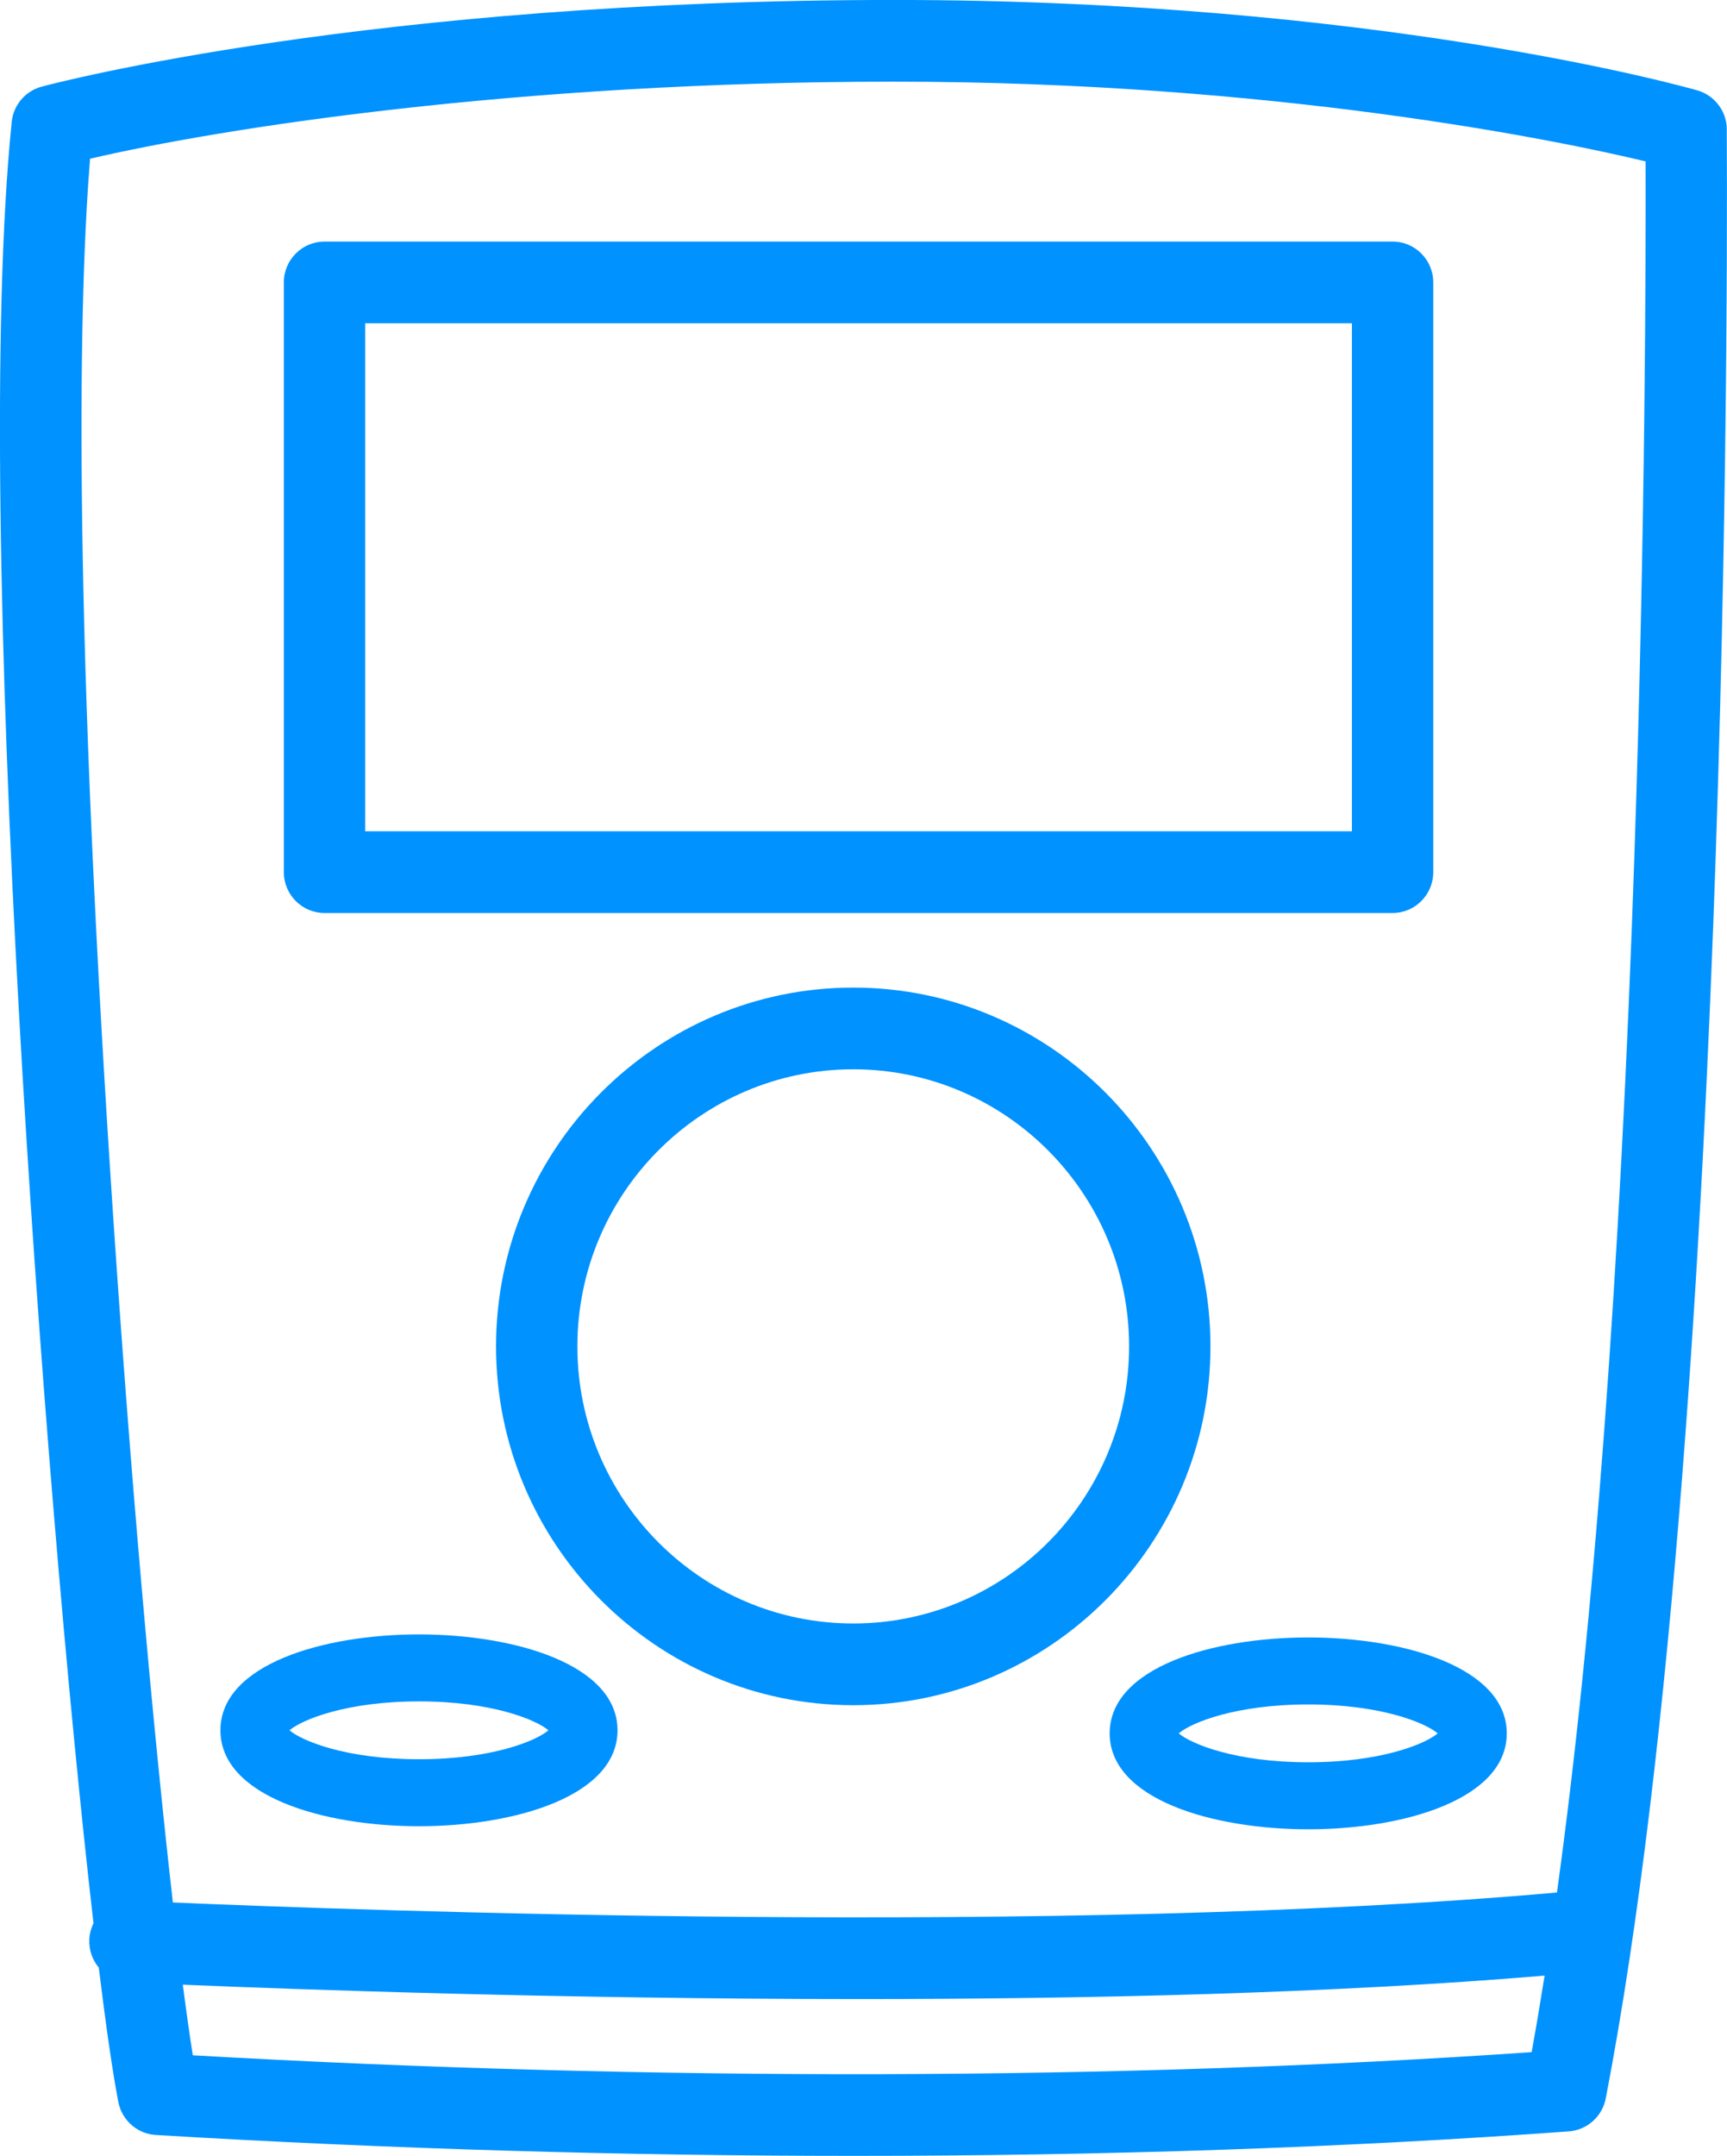
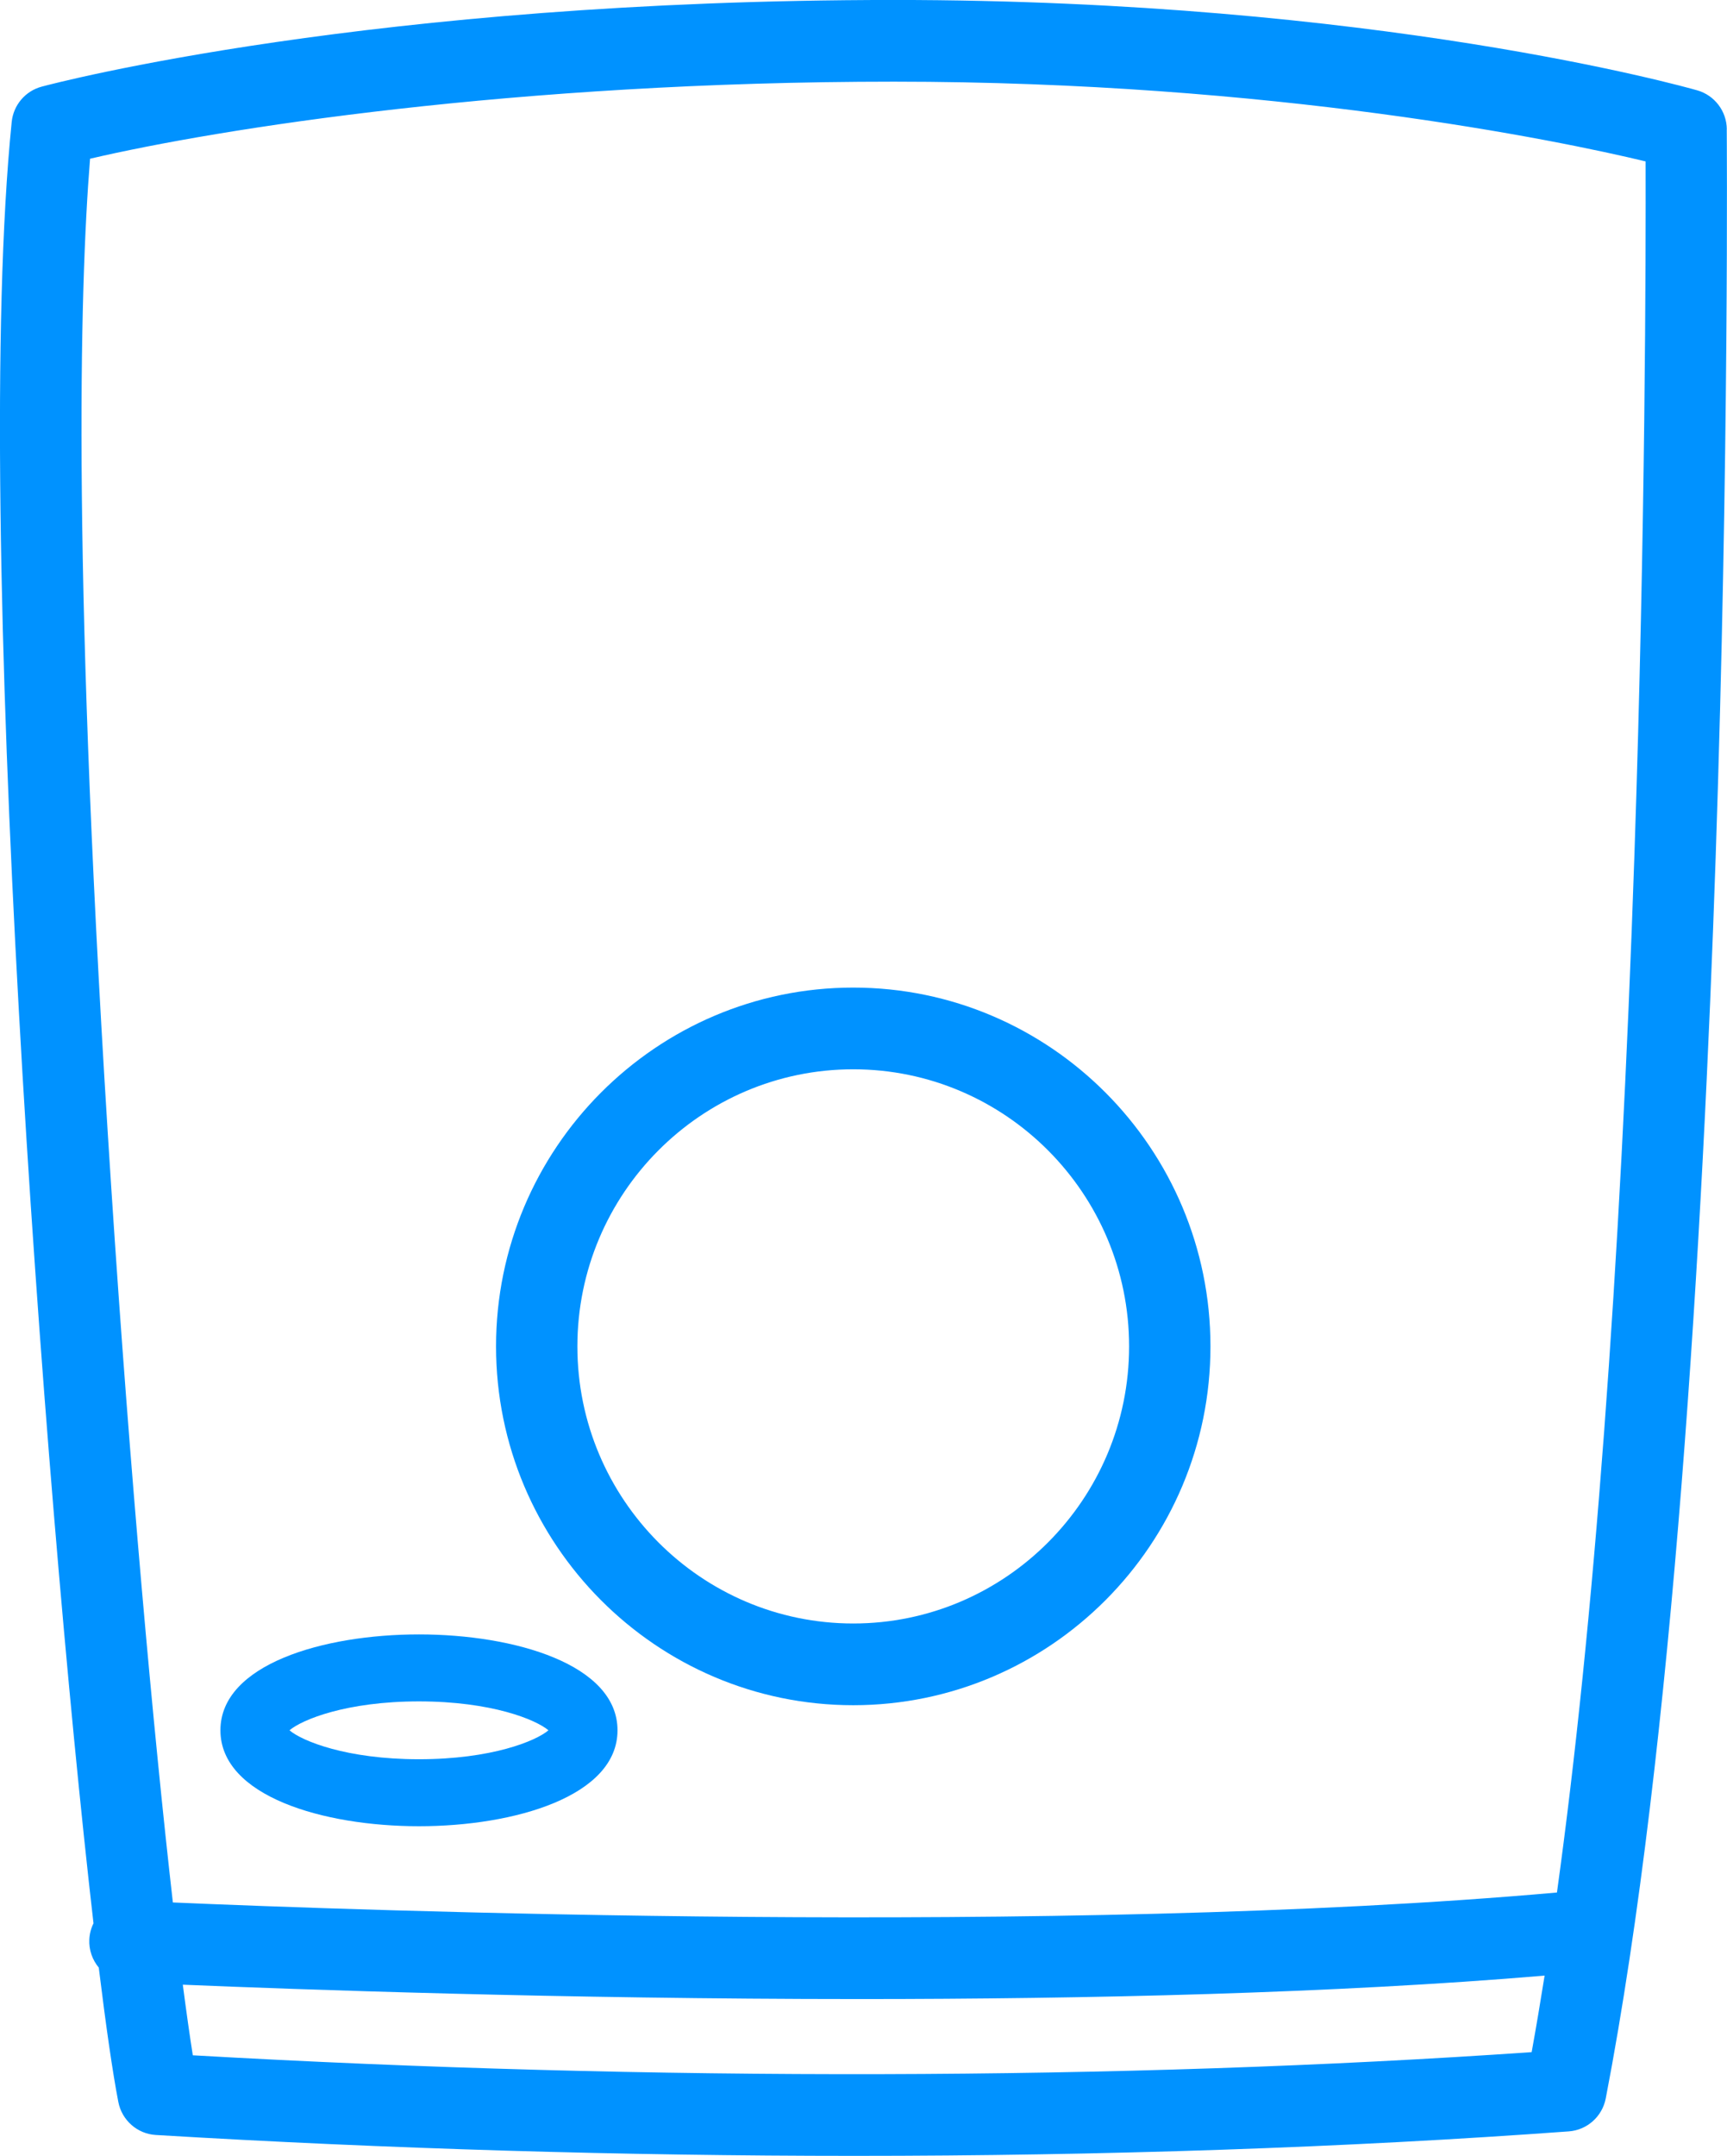
<svg xmlns="http://www.w3.org/2000/svg" width="101" height="126" viewBox="0 0 101 126" fill="none">
  <g id="Portable 1" clip-path="url(#clip0_315_4643)">
    <g id="Capa 1">
      <g id="Group">
        <path id="Vector" d="M100.989 7.557C100.981 6.499 100.275 5.57 99.26 5.28C98.503 5.064 80.417 -0.002 52.279 -0.002C21.707 -0 3.211 4.856 2.438 5.064C1.482 5.319 0.783 6.141 0.684 7.13C-1.668 30.373 2.55 87.157 5.468 112.409C5.327 112.693 5.241 113.011 5.224 113.347C5.193 113.972 5.406 114.549 5.776 114.996C6.202 118.465 6.593 121.16 6.92 122.85C7.127 123.919 8.029 124.715 9.113 124.779C22.681 125.593 36.493 126 49.959 126C64.551 126 78.738 125.522 91.748 124.569C92.819 124.49 93.704 123.701 93.909 122.643C97.893 102.004 99.603 71.799 100.337 50.094C101.132 26.62 100.987 7.746 100.985 7.559L100.989 7.557ZM11.276 120.122C11.096 118.982 10.9 117.597 10.691 115.996C17.194 116.268 32.789 116.835 50.263 116.835C63.595 116.835 78.02 116.505 90.333 115.465C90.087 117.016 89.834 118.509 89.576 119.937C65.721 121.59 38.074 121.654 11.274 120.122H11.276ZM95.586 49.95C94.759 74.417 93.208 95.078 91.055 110.608C62.127 113.185 20.453 111.636 10.11 111.19C8.962 101.151 7.598 86.084 6.511 69.474C4.186 33.963 4.653 16.884 5.267 9.277C12.763 7.524 30.129 4.773 52.279 4.773C74.429 4.773 91.111 8.197 96.24 9.434C96.254 14.716 96.234 30.793 95.586 49.948V49.95Z" fill="#0092FF" />
-         <path id="Vector_2" d="M18.978 53.36H81.443C82.756 53.36 83.821 52.291 83.821 50.972V16.506C83.821 15.188 82.756 14.119 81.443 14.119H18.978C17.665 14.119 16.6 15.188 16.6 16.506V50.972C16.6 52.291 17.665 53.36 18.978 53.36ZM21.357 18.894H79.064V48.584H21.357V18.894Z" fill="#0092FF" />
        <path id="Vector_3" d="M49.9 57.72C38.382 57.72 29.01 67.128 29.01 78.69C29.01 90.253 38.382 99.661 49.9 99.661C61.419 99.661 70.791 90.253 70.791 78.69C70.791 67.128 61.419 57.72 49.9 57.72ZM49.9 94.885C41.004 94.885 33.767 87.62 33.767 78.69C33.767 69.76 41.004 62.495 49.9 62.495C58.796 62.495 66.033 69.76 66.033 78.69C66.033 87.62 58.796 94.885 49.9 94.885Z" fill="#0092FF" />
        <path id="Vector_4" d="M24.502 95.523C18.91 95.523 12.891 97.277 12.891 101.128C12.891 104.98 18.91 106.734 24.502 106.734C30.095 106.734 36.114 104.98 36.114 101.128C36.114 97.277 30.095 95.523 24.502 95.523ZM24.502 102.819C20.258 102.819 17.662 101.751 16.93 101.128C17.662 100.506 20.256 99.438 24.502 99.438C28.749 99.438 31.342 100.506 32.075 101.128C31.342 101.753 28.749 102.819 24.502 102.819Z" fill="#0092FF" />
-         <path id="Vector_5" d="M76.508 95.701C70.915 95.701 64.897 97.456 64.897 101.307C64.897 105.158 70.915 106.913 76.508 106.913C82.101 106.913 88.12 105.158 88.12 101.307C88.12 97.456 82.101 95.701 76.508 95.701ZM76.508 102.997C72.264 102.997 69.668 101.93 68.936 101.307C69.668 100.682 72.262 99.617 76.508 99.617C80.755 99.617 83.348 100.684 84.081 101.307C83.348 101.93 80.755 102.997 76.508 102.997Z" fill="#0092FF" />
      </g>
    </g>
  </g>
  <defs>
    <clipPath id="clip0_315_4643">
      <rect width="101" height="126" fill="white" />
    </clipPath>
  </defs>
</svg>